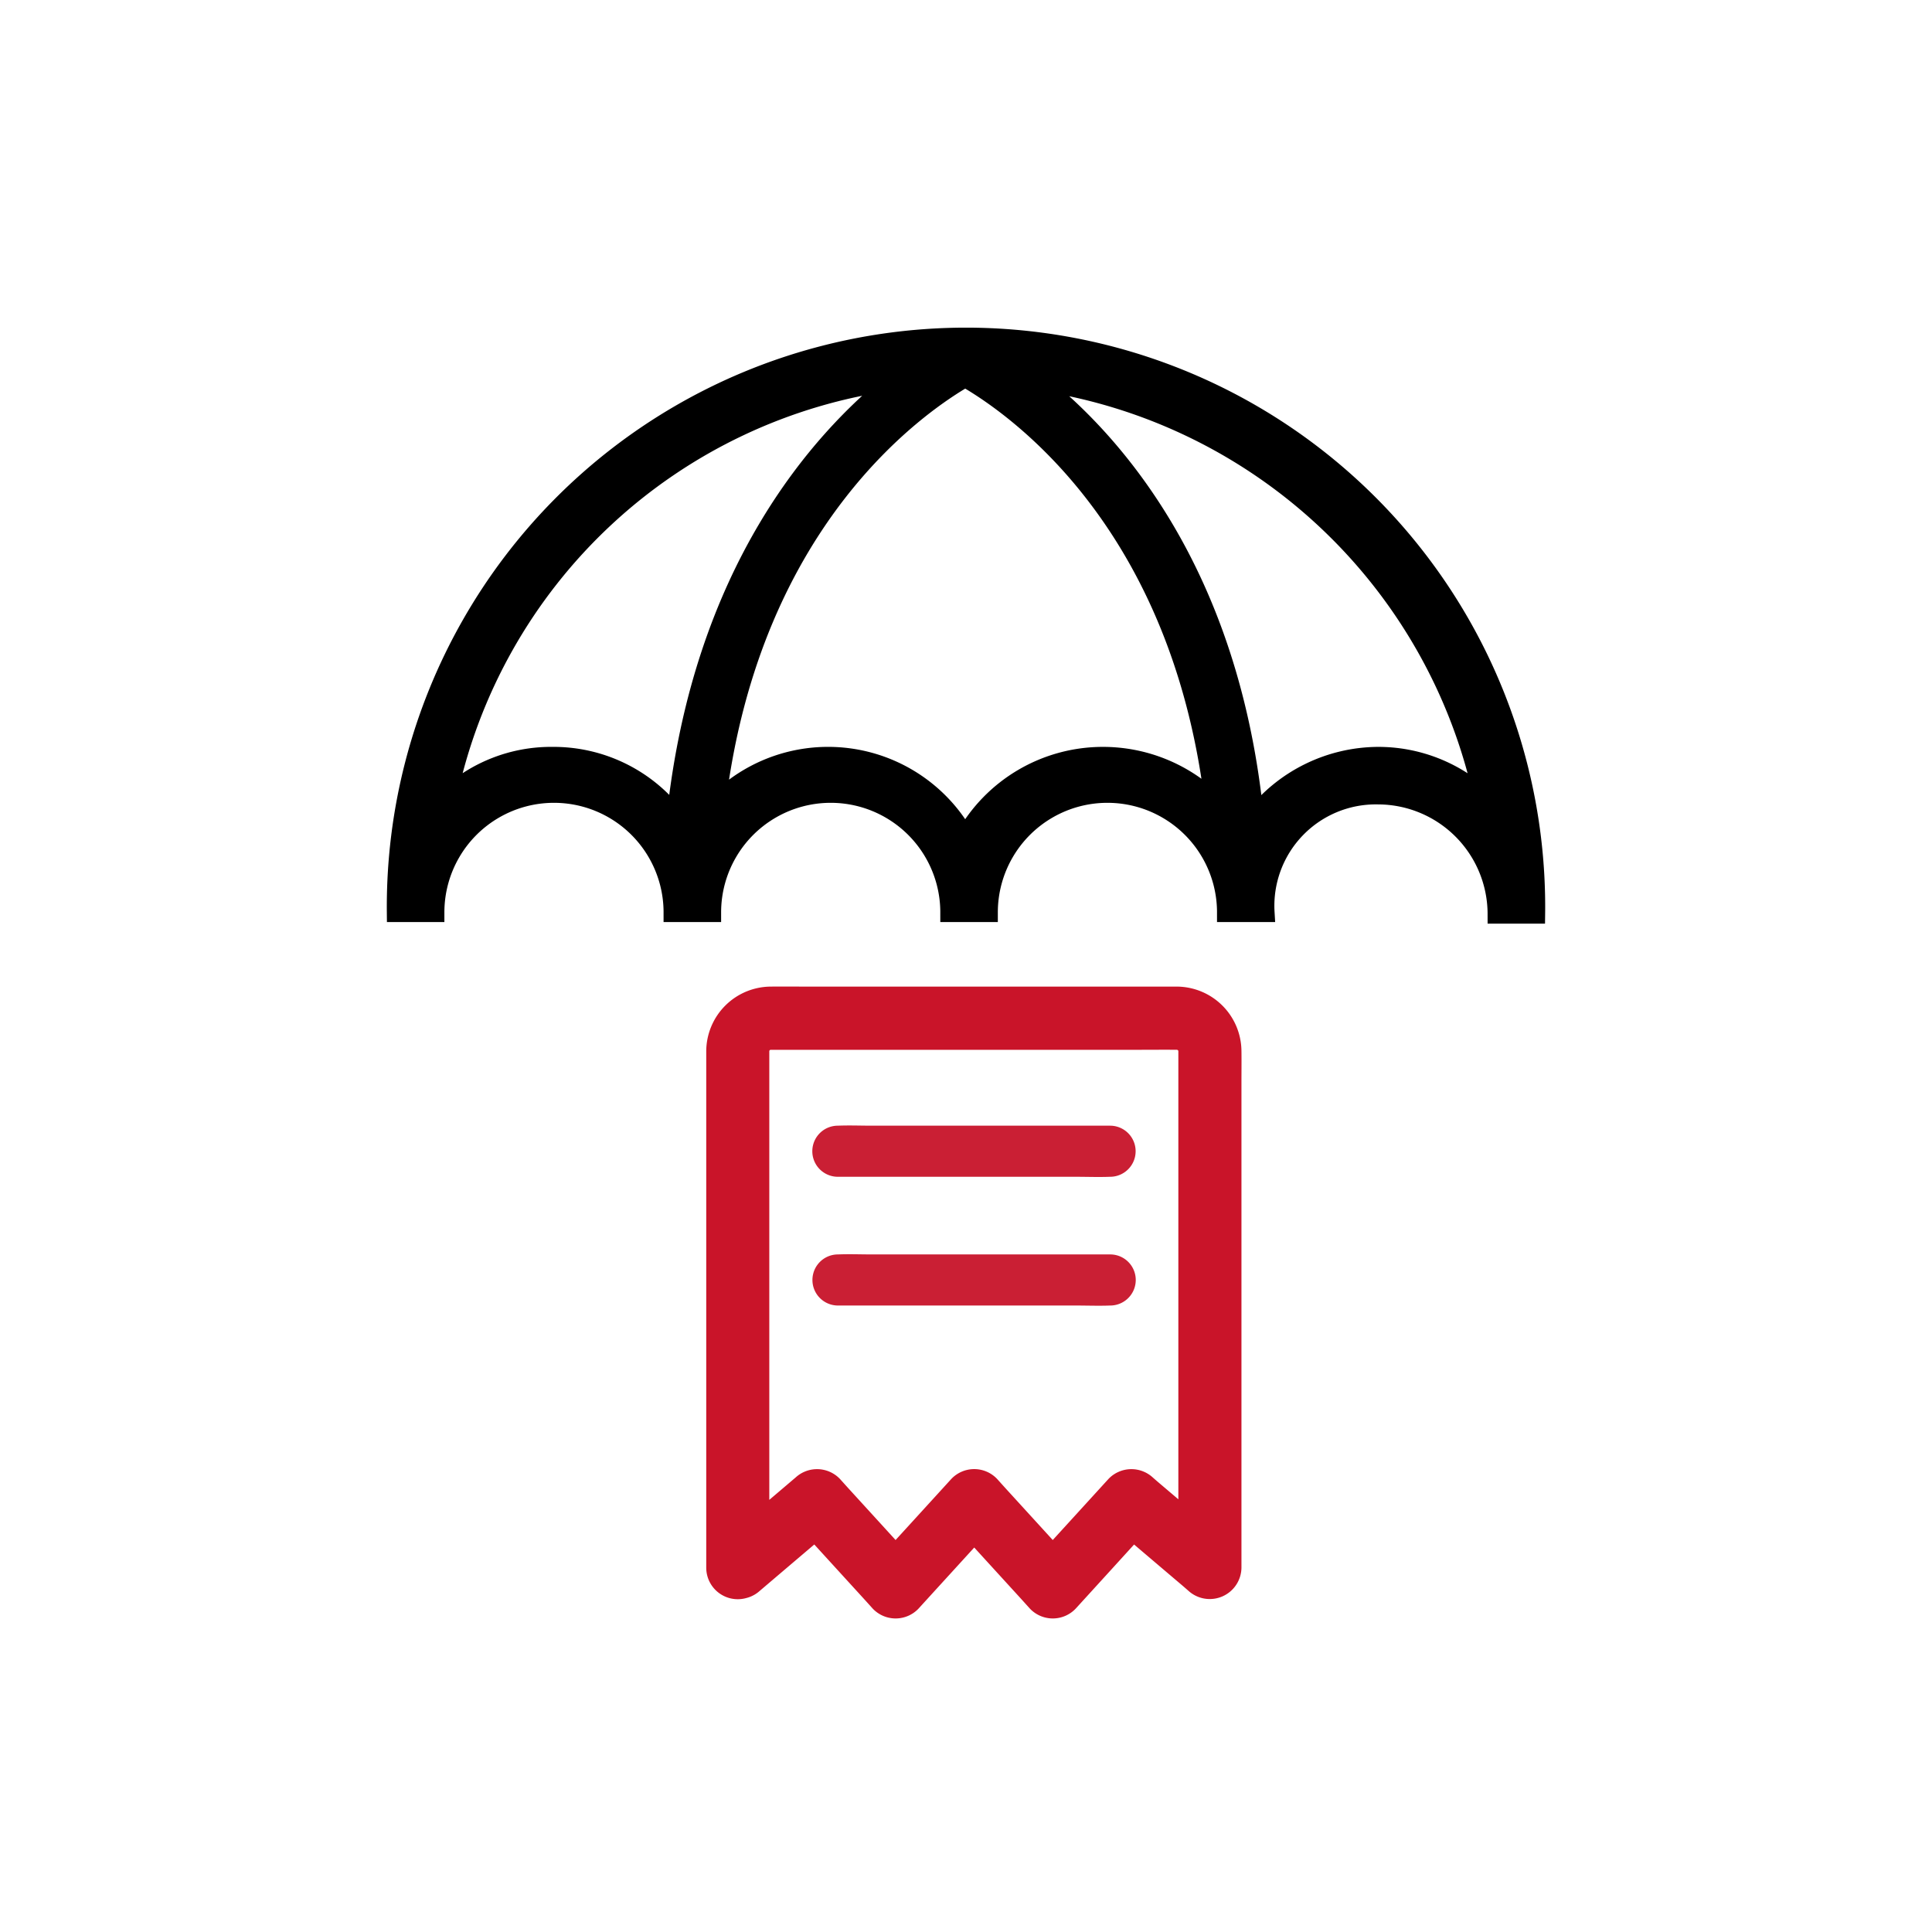
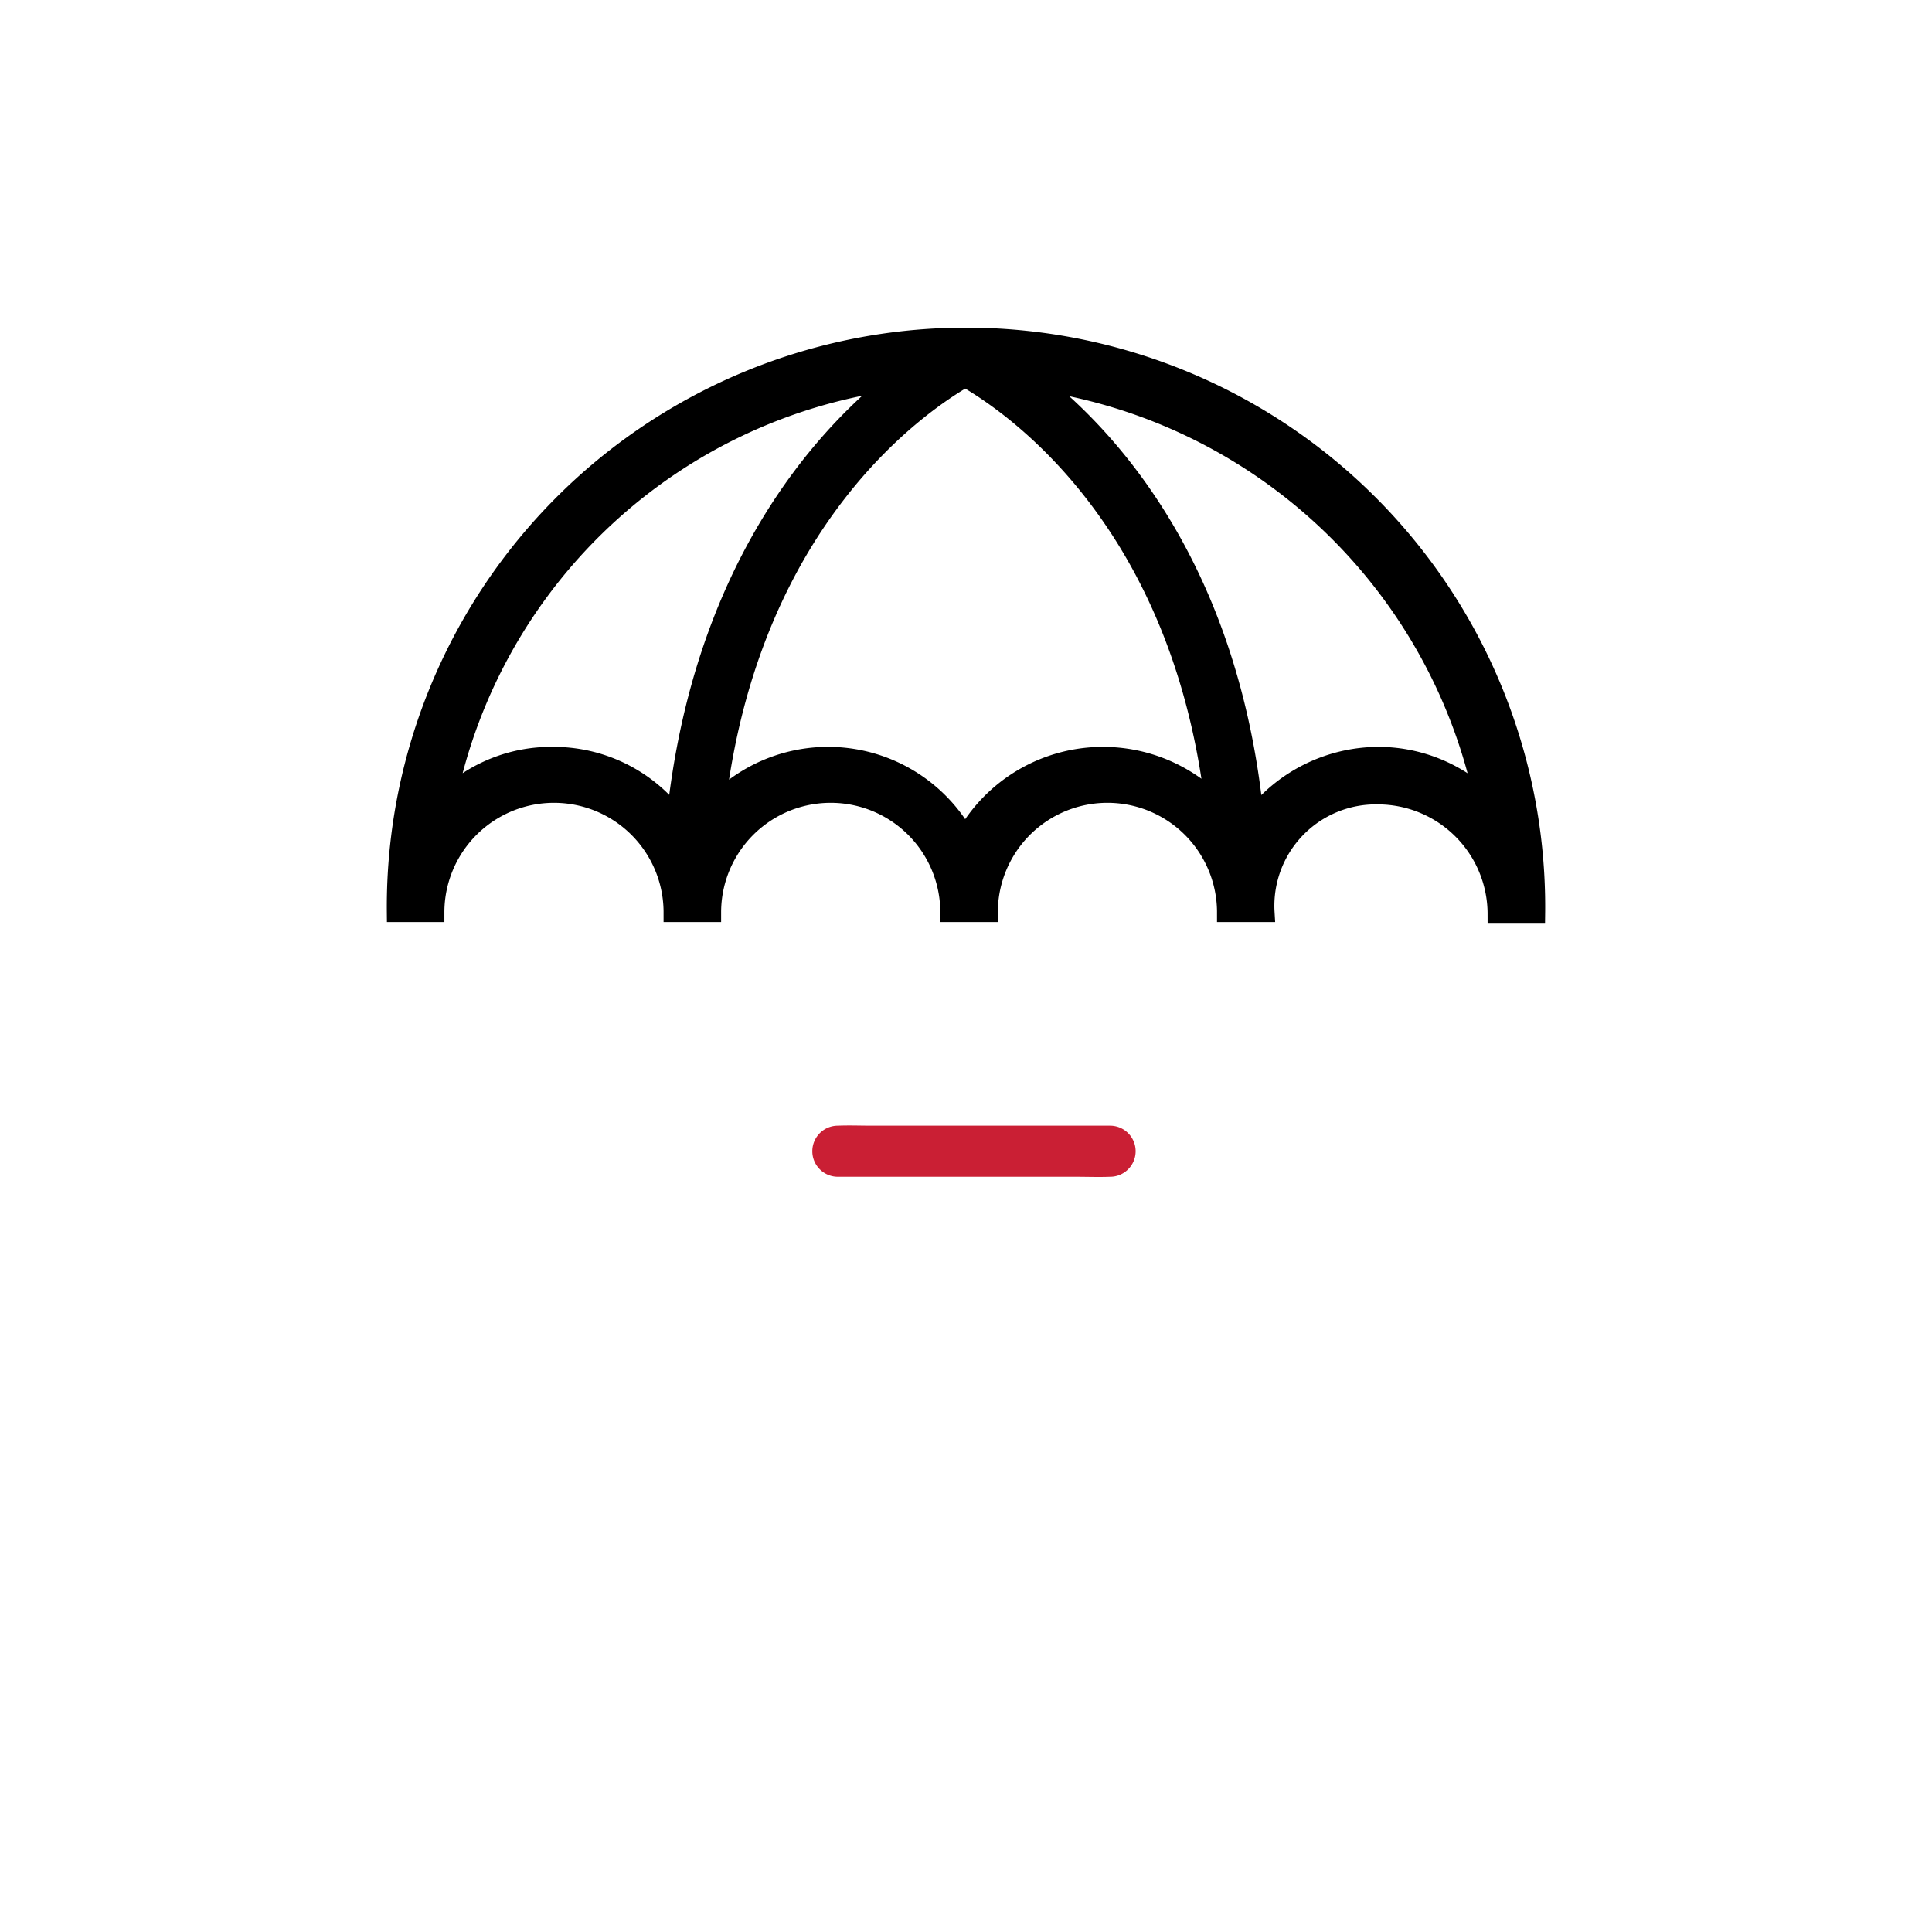
<svg xmlns="http://www.w3.org/2000/svg" width="80" height="80.001" viewBox="0 0 80 80.001">
  <g id="Coverage_against_loss" data-name="Coverage against loss" transform="translate(3863 23413)">
-     <rect id="Rectangle_152156" data-name="Rectangle 152156" width="80" height="80" transform="translate(-3863 -23413)" fill="#fff" opacity="0" />
    <g id="Group_179759" data-name="Group 179759" transform="translate(-3863 -23413)">
      <rect id="Rectangle_152185" data-name="Rectangle 152185" width="80" height="80" transform="translate(0 -0.001)" fill="#fff" opacity="0" />
      <g id="Wealth_creation" data-name="Wealth creation" transform="translate(10 10)">
        <rect id="Rectangle_150302" data-name="Rectangle 150302" width="60" height="60" transform="translate(0 -0.001)" fill="none" />
        <g id="Group_173890" data-name="Group 173890" transform="translate(6.418 3.982)">
          <g id="Group_179145" data-name="Group 179145" transform="translate(0 -0.001)">
            <g id="noun-finance-insurance-2502171">
              <path id="Path_27156" data-name="Path 27156" d="M53.442,24.128a4.944,4.944,0,0,1,4.938,4.938h1.583A23.583,23.583,0,1,0,12.8,29h1.583a4.938,4.938,0,0,1,9.876,0h1.583a4.938,4.938,0,0,1,9.876,0H37.3a4.938,4.938,0,1,1,9.876,0h1.583A4.6,4.6,0,0,1,53.442,24.128ZM19.257,22.546a6.286,6.286,0,0,0-4.368,1.709A21.946,21.946,0,0,1,33.438,6.973c-3.1,2.469-7.976,7.913-9.053,18.105A6.357,6.357,0,0,0,19.257,22.546Zm22.79,0a6.524,6.524,0,0,0-5.7,3.355,6.476,6.476,0,0,0-10.319-1.393C27.487,12.48,34.7,7.8,36.35,6.846c1.646.95,8.863,5.571,10.319,17.6A6.552,6.552,0,0,0,42.047,22.546ZM39.262,6.973A22.171,22.171,0,0,1,57.81,24.255a6.4,6.4,0,0,0-4.368-1.709,6.541,6.541,0,0,0-5.128,2.532C47.3,14.886,42.427,9.441,39.262,6.973Z" transform="translate(-12.8 -5.2)" stroke="#000" stroke-width="0.8" />
            </g>
            <g id="Group_179145-2" data-name="Group 179145" transform="translate(13.827 27.867)">
-               <path id="Subtraction_1" data-name="Subtraction 1" d="M13,23.383h0L9.614,19.905l-3,3.478L3.43,19.905,0,22.416V1.208L.629,0H16.812l2.464.34.241,4.488V22.706l-3.091-2.8L13,23.383ZM4.5,5.05V9.279H15.38V5.05Z" transform="translate(0.331 0.389)" fill="none" opacity="0.1" />
-               <path id="Path_13738" data-name="Path 13738" d="M171.62,82.845V62.878c0-.471,0-.939,0-1.41a1.061,1.061,0,0,1,1.053-1.065c.157,0,.314,0,.471,0h14.831c.511,0,1.022-.006,1.533,0a1.062,1.062,0,0,1,1.05,1.071V82.845c.176-.074.351-.145.526-.219q-1.427-1.215-2.854-2.426c-.135-.114-.268-.228-.4-.345a.312.312,0,0,0-.434,0q-1.427,1.566-2.854,3.128c-.135.148-.271.3-.4.443h.434q-1.427-1.566-2.854-3.128c-.135-.148-.271-.3-.4-.443a.307.307,0,0,0-.434,0q-1.427,1.566-2.854,3.128c-.135.148-.271.3-.4.443h.434q-1.427-1.566-2.854-3.128c-.135-.148-.271-.3-.4-.443a.312.312,0,0,0-.434,0q-1.427,1.215-2.854,2.426c-.136.114-.268.228-.4.345a.307.307,0,0,0,.434.434q1.427-1.215,2.854-2.426c.135-.114.268-.228.4-.345h-.434q1.427,1.566,2.854,3.128c.135.148.271.3.4.443a.307.307,0,0,0,.434,0q1.427-1.566,2.854-3.128c.136-.148.271-.3.4-.443h-.434q1.427,1.566,2.854,3.128c.135.148.271.3.4.443a.307.307,0,0,0,.434,0Q186,82.3,187.424,80.733c.135-.148.271-.3.4-.443h-.434q1.427,1.215,2.854,2.426c.135.114.268.228.4.345a.313.313,0,0,0,.527-.219V62.755c0-.434.006-.868,0-1.3a1.69,1.69,0,0,0-1.666-1.669c-.148,0-.3,0-.447,0H174.172c-.5,0-1-.006-1.5,0a1.688,1.688,0,0,0-1.663,1.672v21.39a.3.3,0,0,0,.61,0Z" transform="translate(-171.01 -59.781)" fill="none" stroke="#c91429" stroke-linecap="round" stroke-linejoin="round" stroke-width="2" />
              <path id="Path_13740" data-name="Path 13740" d="M256.147,315.412h-9.88c-.456,0-.914-.019-1.37,0h-.022a.308.308,0,0,0,0,.616h9.88c.456,0,.914.018,1.37,0h.022A.308.308,0,0,0,256.147,315.412Z" transform="translate(-240.426 -309.898)" fill="none" stroke="#ca1f34" stroke-width="1.5" />
-               <path id="Path_27157" data-name="Path 27157" d="M256.147,315.412h-9.88c-.456,0-.914-.019-1.37,0h-.022a.308.308,0,0,0,0,.616h9.88c.456,0,.914.018,1.37,0h.022A.308.308,0,0,0,256.147,315.412Z" transform="translate(-240.421 -304.567)" fill="none" stroke="#ca1f34" stroke-width="1.5" />
            </g>
          </g>
        </g>
      </g>
    </g>
  </g>
</svg>